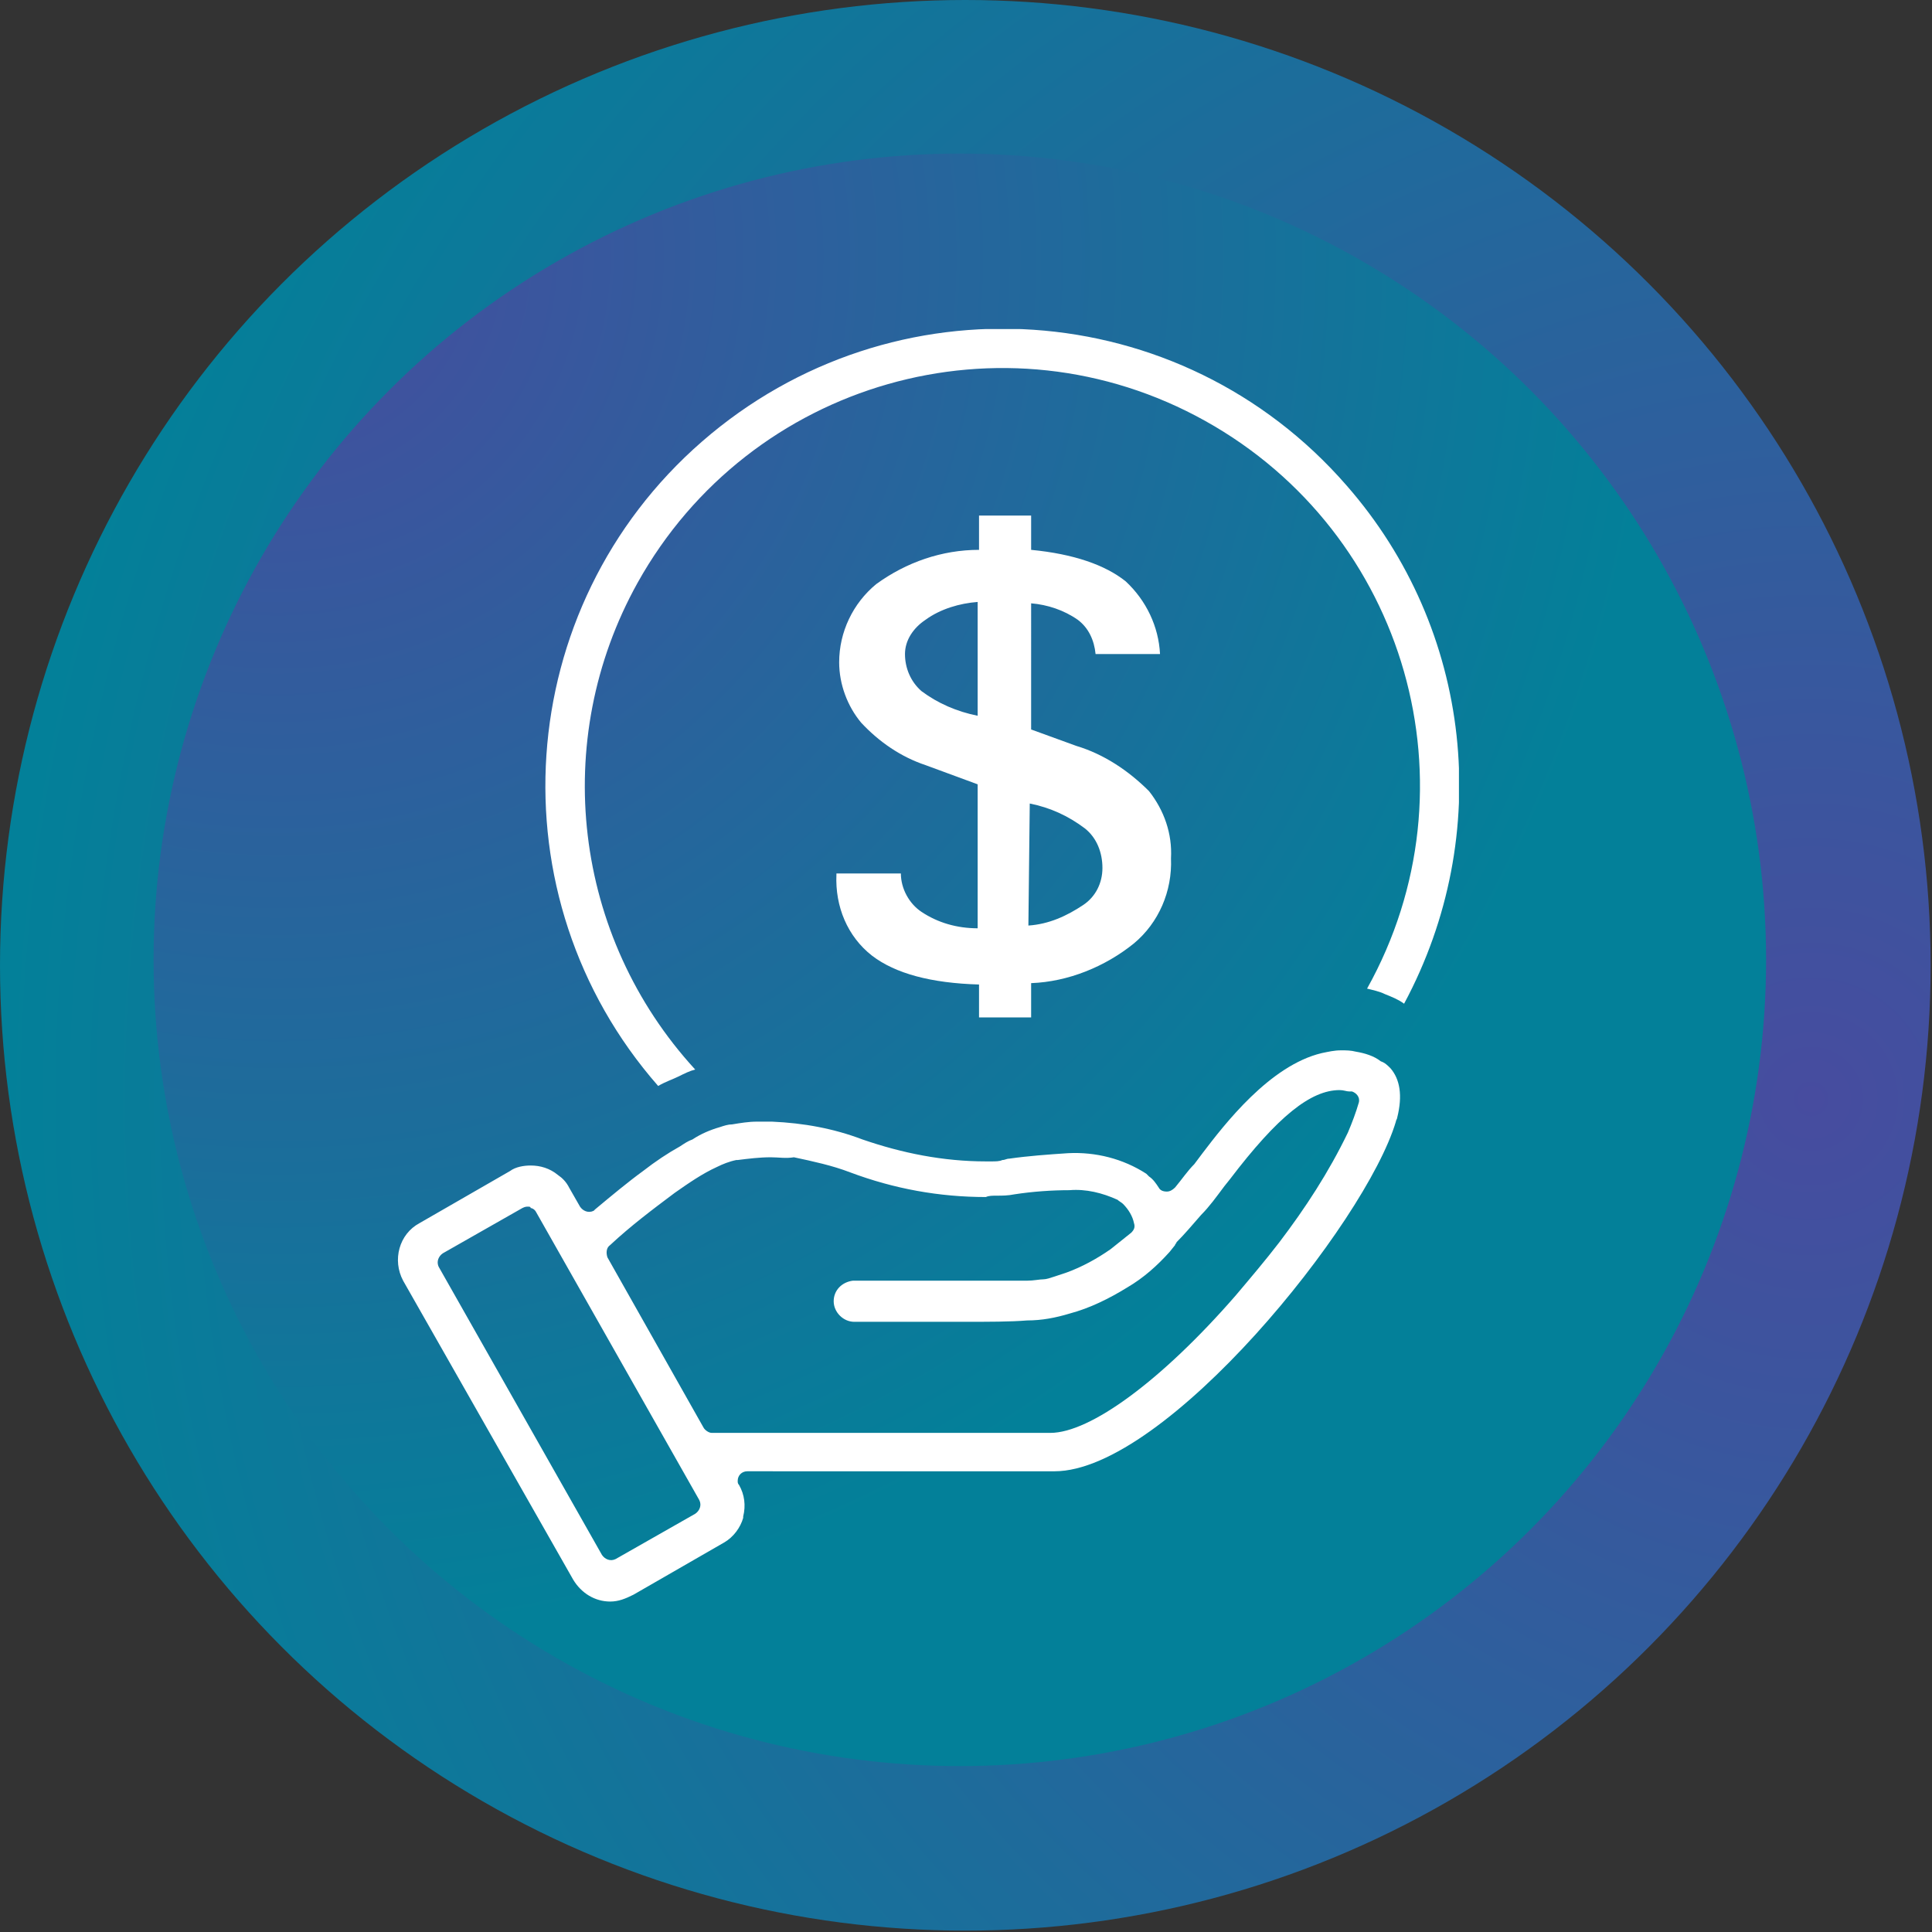
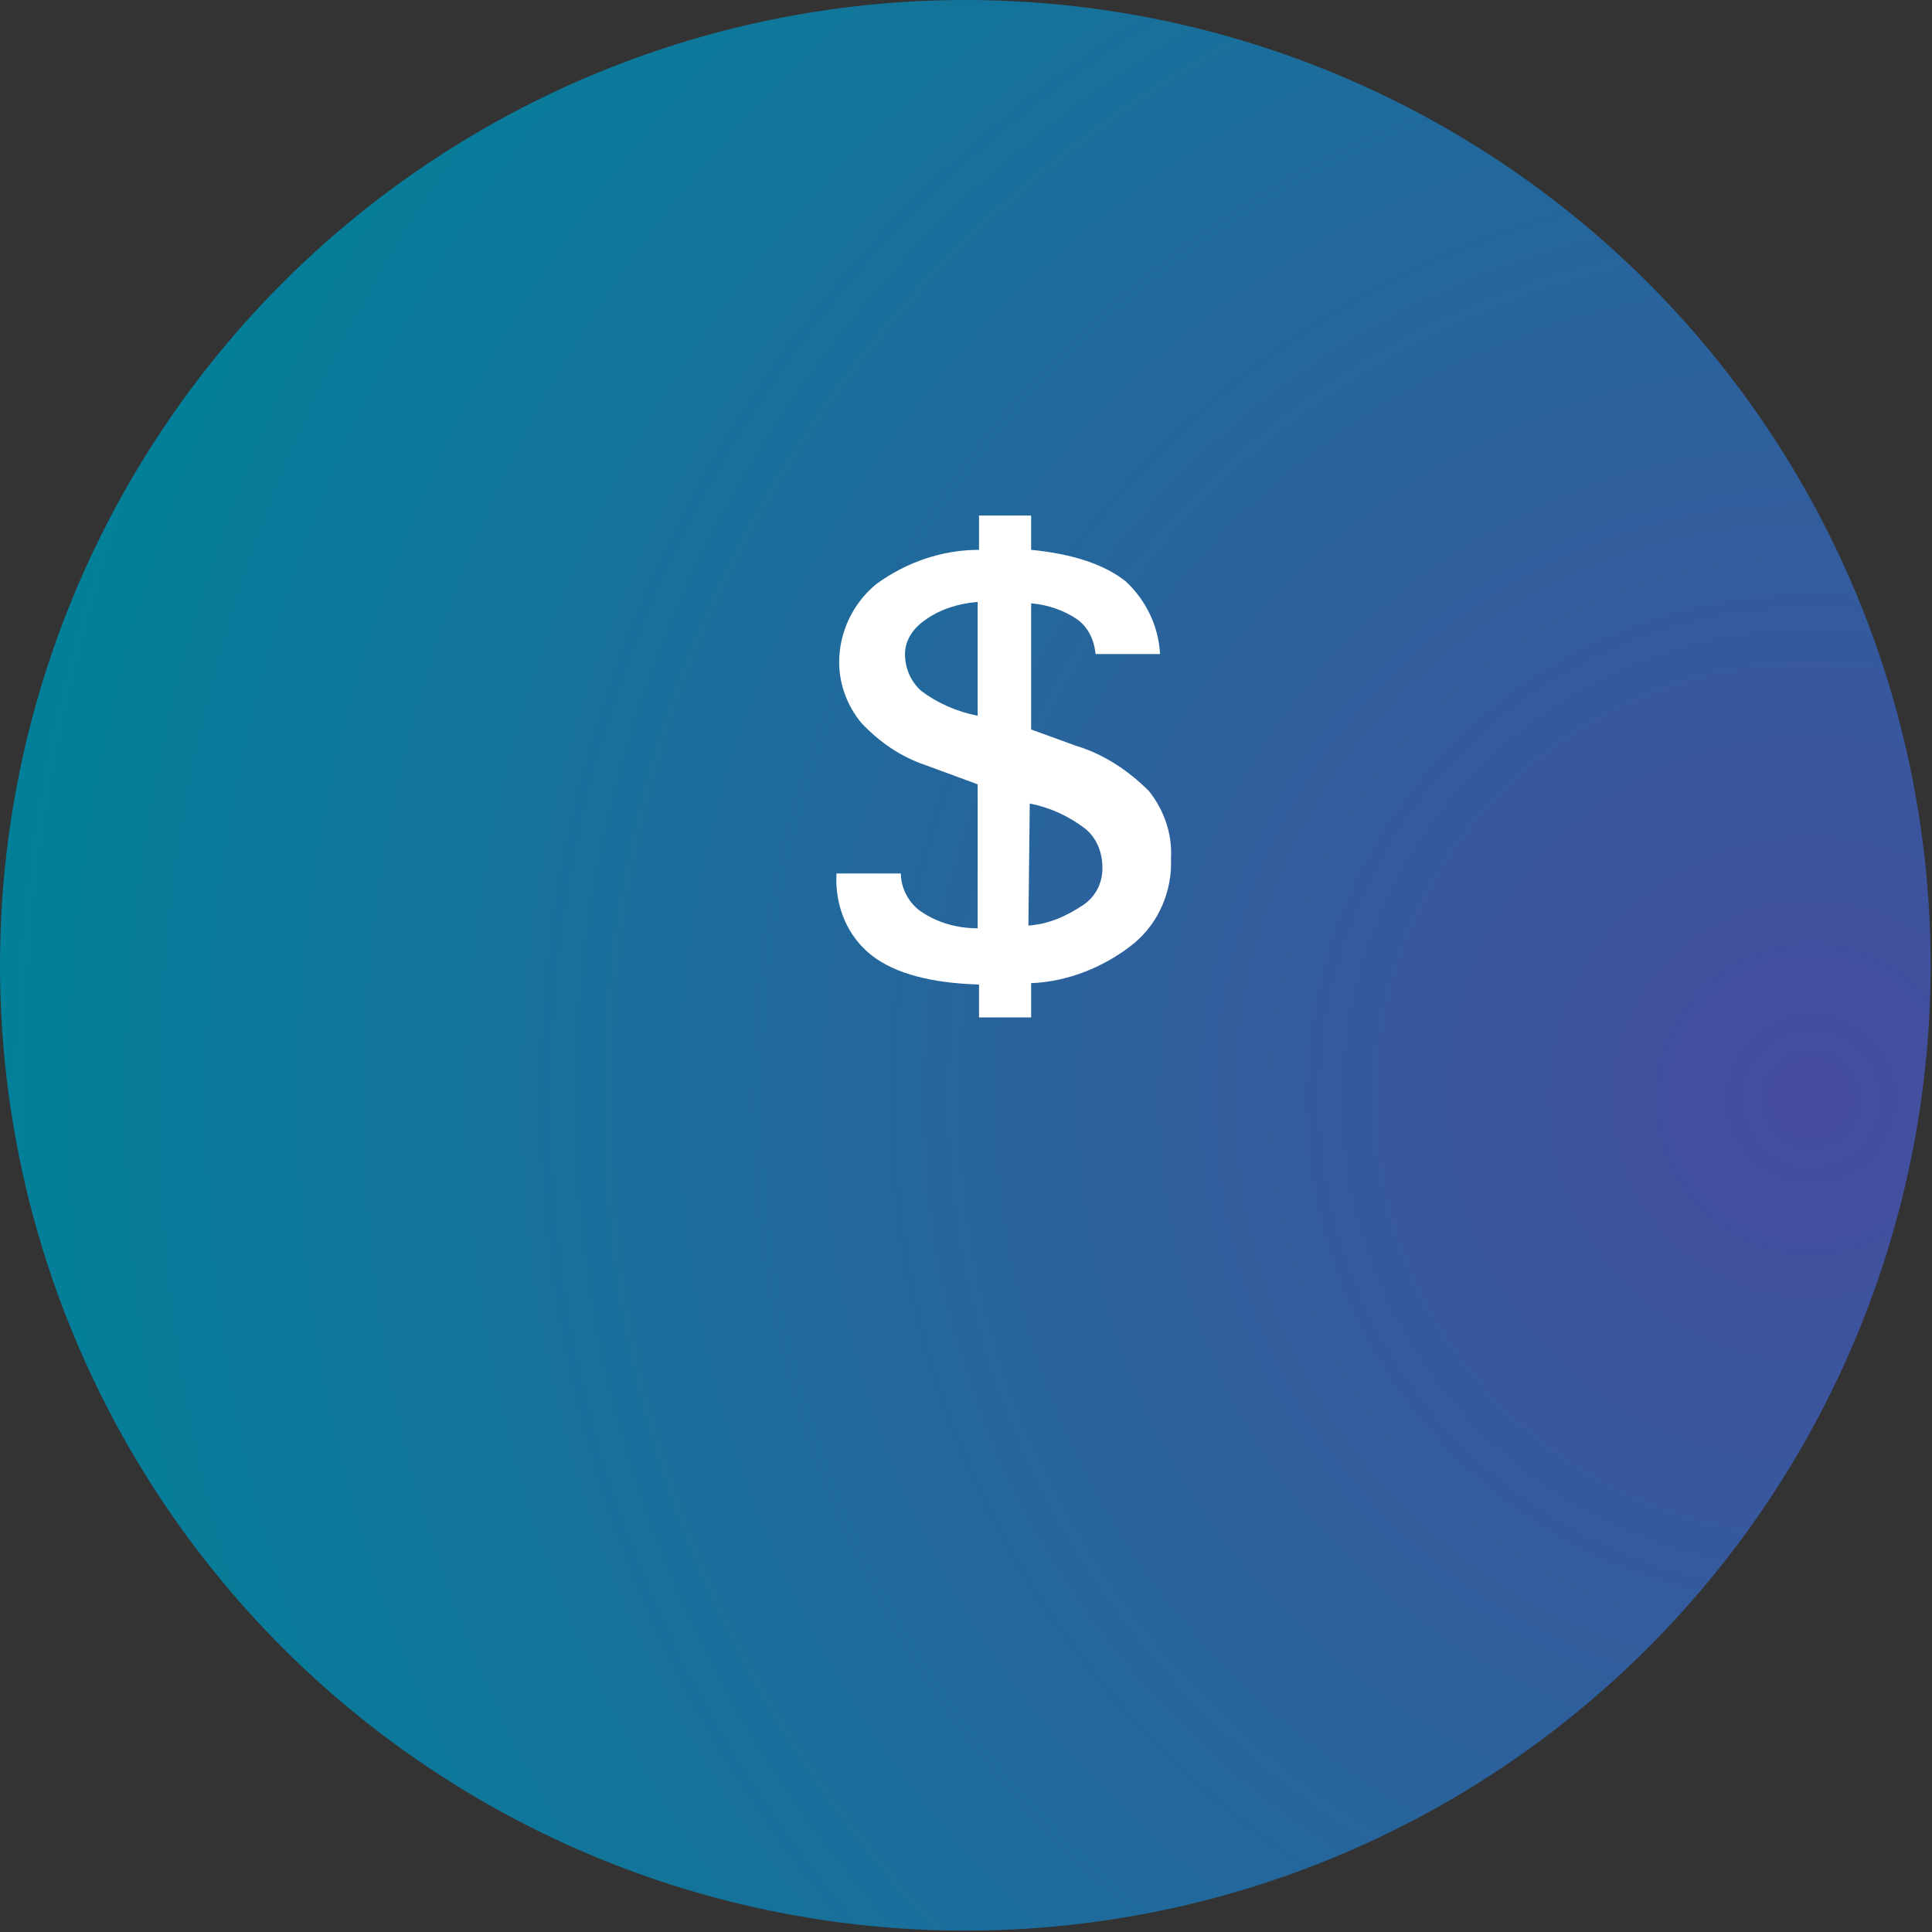
<svg xmlns="http://www.w3.org/2000/svg" xmlns:xlink="http://www.w3.org/1999/xlink" version="1.1" id="Layer_1" x="0px" y="0px" viewBox="0 0 140.9 140.9" style="enable-background:new 0 0 140.9 140.9;" xml:space="preserve">
  <rect x="0" y="0" width="140.9" height="140.9" fill="#333333" stroke="none" />
  <style type="text/css">
	.st0{fill:url(#Ellipse_31_00000156559659711596843880000000773650551385912988_);}
	.st1{fill:url(#Ellipse_32_00000069367062898681566020000004650952768268861361_);}
	.st2{clip-path:url(#SVGID_00000098195914332737355910000006629078392474960828_);fill:#FFFFFF;}
	.st3{clip-path:url(#SVGID_00000055707217295048690690000014932304146798445495_);fill:#FFFFFF;}
	.st4{clip-path:url(#SVGID_00000168097588593077330870000003333506298868411317_);fill:#FFFFFF;}
</style>
  <g>
    <radialGradient id="Ellipse_31_00000114041375140178744040000009011835352227265928_" cx="132.088" cy="9996.202" r="131.855" gradientTransform="matrix(1 0 0 1 0 -9916)" gradientUnits="userSpaceOnUse">
      <stop offset="0" style="stop-color:#474C9F" />
      <stop offset="1" style="stop-color:#038099" />
    </radialGradient>
    <ellipse id="Ellipse_31" style="fill:url(#Ellipse_31_00000114041375140178744040000009011835352227265928_);" cx="70.4" cy="70.4" rx="70.4" ry="70.4" />
    <radialGradient id="Ellipse_32_00000108300462988758481120000007134466750595828611_" cx="-10058.576" cy="2515.501" r="0.847" gradientTransform="matrix(117.58 0 0 -117.58 1182715.75 295793.844)" gradientUnits="userSpaceOnUse">
      <stop offset="0" style="stop-color:#474C9F" />
      <stop offset="1" style="stop-color:#038099" />
    </radialGradient>
-     <ellipse id="Ellipse_32" style="fill:url(#Ellipse_32_00000108300462988758481120000007134466750595828611_);" cx="70" cy="70" rx="58.8" ry="58.8" />
  </g>
  <g>
    <g>
      <g>
        <defs>
          <rect id="SVGID_1_" x="29" y="24" width="77.4" height="92.8" />
        </defs>
        <clipPath id="SVGID_00000163755385097070062720000011826708482226386859_">
          <use xlink:href="#SVGID_1_" style="overflow:visible;" />
        </clipPath>
-         <path id="Path_342" style="clip-path:url(#SVGID_00000163755385097070062720000011826708482226386859_);fill:#FFFFFF;" d="     M48,79.2c-12.1-13.8-10.7-34.9,3.2-47s34.9-10.7,47,3.2c9.2,10.5,10.8,25.5,4.2,37.8c-0.4-0.3-0.9-0.5-1.4-0.7     c-0.4-0.2-0.9-0.3-1.3-0.4c8.2-14.7,2.9-33.2-11.8-41.4s-33.2-2.9-41.4,11.8C40.1,54,41.8,68.3,50.7,78c-0.4,0.1-0.8,0.3-1.2,0.5     S48.5,78.9,48,79.2" />
      </g>
    </g>
    <g>
      <g>
        <defs>
          <rect id="SVGID_00000069371431336626031700000015168015079996065172_" x="29" y="24" width="77.4" height="92.8" />
        </defs>
        <clipPath id="SVGID_00000101095330875597873630000002949409089774151574_">
          <use xlink:href="#SVGID_00000069371431336626031700000015168015079996065172_" style="overflow:visible;" />
        </clipPath>
-         <path id="Path_343" style="clip-path:url(#SVGID_00000101095330875597873630000002949409089774151574_);fill:#FFFFFF;" d="     M44.5,116.8c-1.1,0-2.1-0.6-2.7-1.6L29.4,93.4c-0.8-1.5-0.3-3.4,1.2-4.2l6.6-3.8c0.4-0.3,1-0.4,1.5-0.4c0.7,0,1.4,0.2,2,0.7     c0.3,0.2,0.6,0.5,0.8,0.9l0.8,1.4c0.2,0.3,0.6,0.5,1,0.3l0.1-0.1c1.2-1,2.4-2,3.5-2.8c0.9-0.7,1.8-1.3,2.7-1.8     c0.3-0.2,0.6-0.4,0.9-0.5c0.6-0.4,1.3-0.7,2-0.9c0.3-0.1,0.6-0.2,0.9-0.2c0.6-0.1,1.2-0.2,1.8-0.2c0.4,0,0.7,0,1.1,0     c2.3,0.1,4.5,0.5,6.6,1.3c2.9,1,5.9,1.6,9,1.6c0.1,0,0.3,0,0.4,0c0.3,0,0.6,0,0.8-0.1c0.2,0,0.3-0.1,0.5-0.1     c1.4-0.2,2.8-0.3,4.3-0.4c2-0.1,4,0.4,5.7,1.5l0.1,0.1l0.1,0.1c0.3,0.2,0.5,0.5,0.7,0.8c0.1,0.2,0.3,0.3,0.6,0.3l0,0     c0.2,0,0.4-0.1,0.6-0.3c0.5-0.6,0.9-1.2,1.4-1.7l0.6-0.8c1.6-2.1,4.9-6.4,8.7-7.3c0.5-0.1,0.9-0.2,1.4-0.2c0.4,0,0.7,0,1.1,0.1     c0.6,0.1,1.3,0.3,1.8,0.7l0,0c0.3,0.1,0.5,0.3,0.7,0.5c0.7,0.8,0.9,2,0.5,3.6c0,0.1-0.1,0.2-0.1,0.3     c-2.2,7.4-16.8,25.5-24.9,25.5H54.5c-0.4,0-0.7,0.3-0.7,0.7c0,0.1,0,0.2,0.1,0.3c0.4,0.7,0.5,1.5,0.3,2.3v0.1     c-0.2,0.7-0.7,1.4-1.4,1.8l-6.6,3.8C45.6,116.6,45.1,116.8,44.5,116.8 M38.5,88c-0.1,0-0.2,0-0.4,0.1l-5.8,3.3     c-0.3,0.2-0.5,0.6-0.3,1l0,0l11.9,21c0.2,0.3,0.6,0.5,1,0.3l5.8-3.3c0.3-0.2,0.5-0.6,0.3-1l-11.9-21c-0.1-0.2-0.3-0.3-0.4-0.3     C38.7,88,38.6,88,38.5,88 M56.2,84.4c-0.8,0-1.6,0.1-2.4,0.2h-0.1c-0.5,0.1-1,0.3-1.4,0.5c-1.1,0.5-2.1,1.2-3.1,1.9     c-1.6,1.2-3.2,2.4-4.7,3.8c-0.3,0.2-0.3,0.6-0.2,0.9l7,12.4c0.1,0.2,0.4,0.4,0.6,0.4h24.7c2.9,0,8.1-3.8,13.5-10     c1.1-1.3,2.2-2.6,3.2-3.9c1.9-2.5,3.6-5.1,5-8c0.3-0.7,0.6-1.5,0.8-2.2c0.1-0.4-0.2-0.7-0.5-0.8c-0.1,0-0.1,0-0.2,0l0,0     c-0.2,0-0.4-0.1-0.7-0.1c-2.1,0-4.5,1.9-8,6.5l-0.4,0.5c-0.6,0.8-1.1,1.5-1.7,2.1c-0.7,0.8-1.2,1.4-1.8,2c0,0.1-0.1,0.1-0.1,0.2     l-0.4,0.5c-0.9,1-1.9,1.9-3.1,2.6c-1.3,0.8-2.7,1.5-4.2,1.9c-1,0.3-2,0.5-3.1,0.5c-1.2,0.1-2.8,0.1-4.6,0.1c-1.1,0-2.3,0-3.5,0     l0,0h-0.1c-0.1,0-0.2,0-0.2,0h-4.2c-0.8,0-1.5-0.7-1.5-1.5s0.6-1.4,1.4-1.5h0.1h0.9l0,0c0.1,0,0.2,0,0.4,0h11c0.1,0,0.2,0,0.3,0     c0.5,0,0.9-0.1,1.2-0.1c0.2,0,0.5-0.1,0.8-0.2s0.6-0.2,0.9-0.3c1.1-0.4,2.2-1,3.2-1.7c0.5-0.4,1-0.8,1.5-1.2     c0.2-0.2,0.3-0.4,0.2-0.7c-0.1-0.5-0.4-1-0.8-1.4c-0.1-0.1-0.3-0.2-0.4-0.3c-1.1-0.5-2.3-0.8-3.5-0.7c-1.3,0-2.7,0.1-4,0.3     c-0.5,0.1-0.9,0.1-1.3,0.1c-0.3,0-0.6,0-0.8,0.1c-3.4,0-6.7-0.6-9.9-1.8c-1.3-0.5-2.7-0.8-4.1-1.1C57.3,84.5,56.8,84.4,56.2,84.4     " />
      </g>
    </g>
    <g>
      <g>
        <defs>
          <rect id="SVGID_00000067917428113158394580000008901403058235092890_" x="29" y="24" width="77.4" height="92.8" />
        </defs>
        <clipPath id="SVGID_00000118390957847568842980000003318145777958454414_">
          <use xlink:href="#SVGID_00000067917428113158394580000008901403058235092890_" style="overflow:visible;" />
        </clipPath>
        <path id="Path_344" style="clip-path:url(#SVGID_00000118390957847568842980000003318145777958454414_);fill:#FFFFFF;" d="     M67.2,66.5c-0.9-0.6-1.5-1.7-1.5-2.8H61v0.1c-0.1,2.3,0.8,4.5,2.6,5.9c1.7,1.3,4.3,2,7.8,2.1v2.4h3.8v-2.5     c2.7-0.1,5.4-1.2,7.5-2.9c1.8-1.5,2.8-3.8,2.7-6.2c0.1-1.8-0.5-3.5-1.6-4.9c-1.5-1.5-3.3-2.7-5.3-3.3l-3.3-1.2V44     c1.2,0.1,2.4,0.5,3.4,1.2c0.8,0.6,1.2,1.5,1.3,2.5h4.7c-0.1-2-1-3.9-2.5-5.3c-1.5-1.2-3.8-2-6.9-2.3v-2.5h-3.8v2.5     c-2.7,0-5.3,0.9-7.5,2.5c-1.7,1.4-2.7,3.5-2.7,5.7c0,1.6,0.6,3.2,1.6,4.4c1.3,1.4,2.9,2.5,4.7,3.1l3.8,1.4v10.5     C69.8,67.7,68.4,67.3,67.2,66.5 M75.1,58.6c1.5,0.3,2.8,0.9,4,1.8c0.9,0.7,1.3,1.8,1.3,2.9S79.9,65.4,79,66     c-1.2,0.8-2.5,1.4-4,1.5L75.1,58.6L75.1,58.6z M67.2,50.4c-0.8-0.7-1.2-1.7-1.2-2.7s0.6-1.9,1.5-2.5c1.1-0.8,2.5-1.2,3.8-1.3v8.3     C69.8,51.9,68.4,51.3,67.2,50.4" />
      </g>
    </g>
  </g>
</svg>